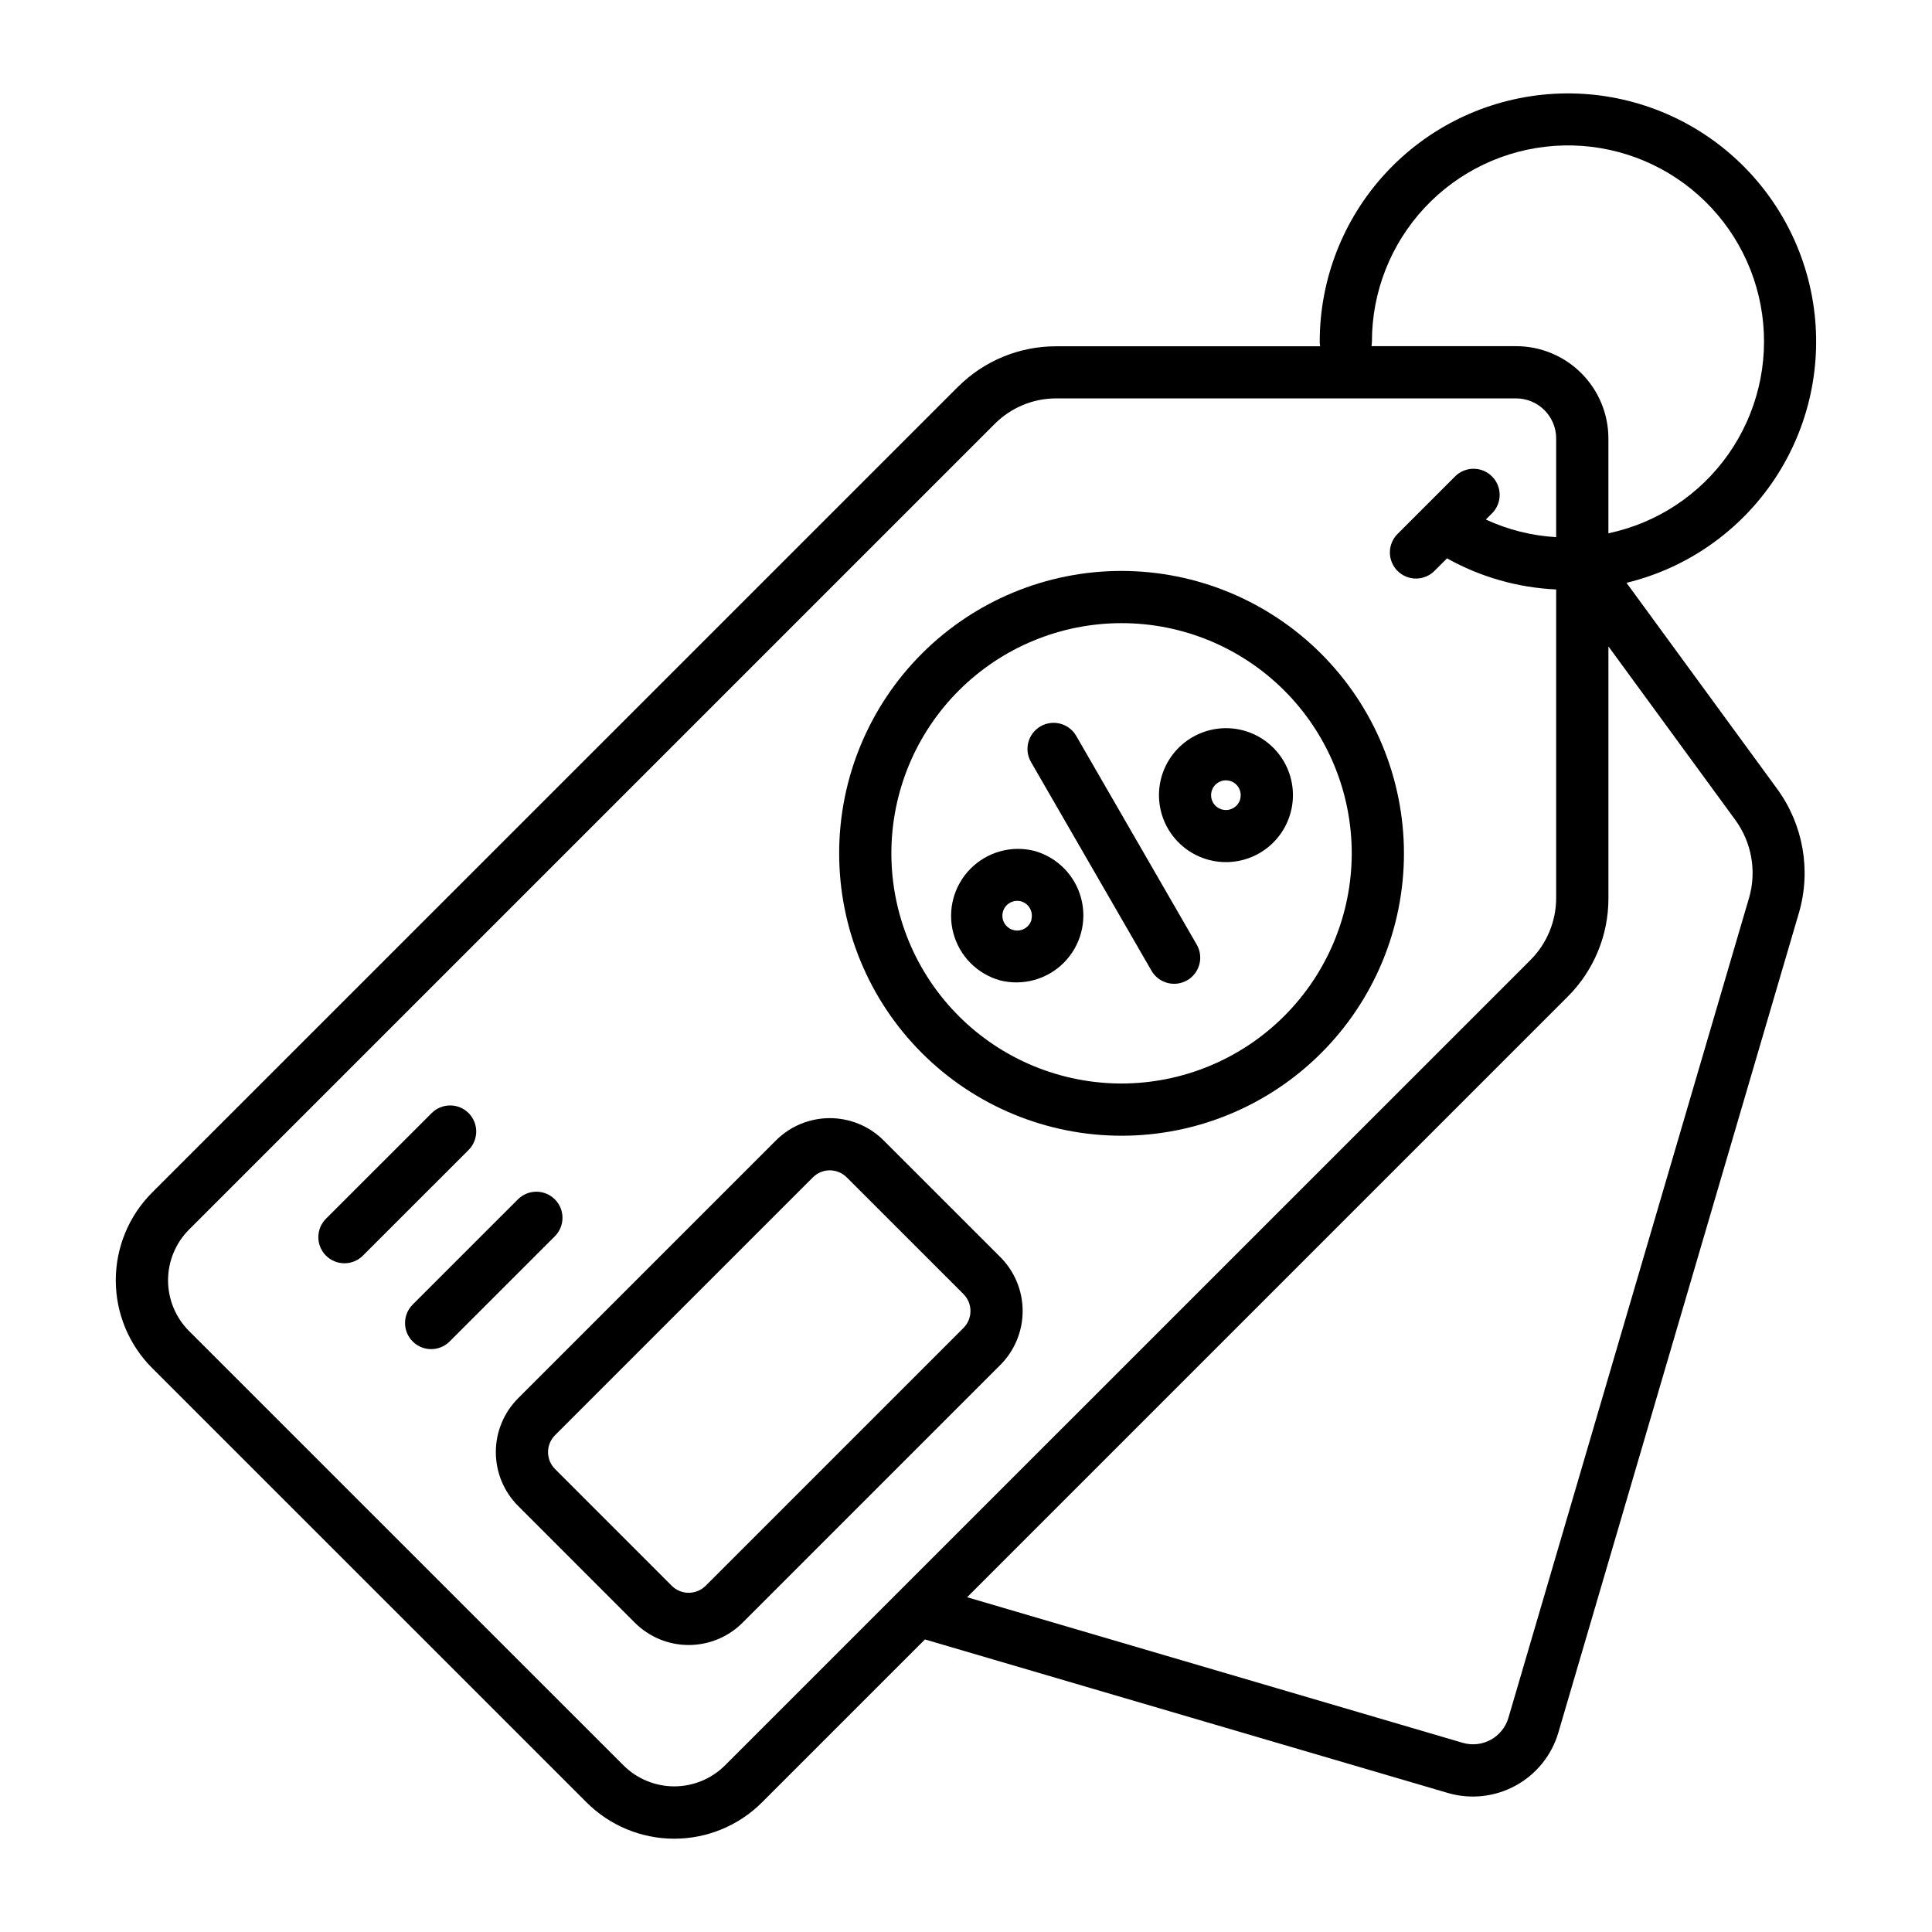
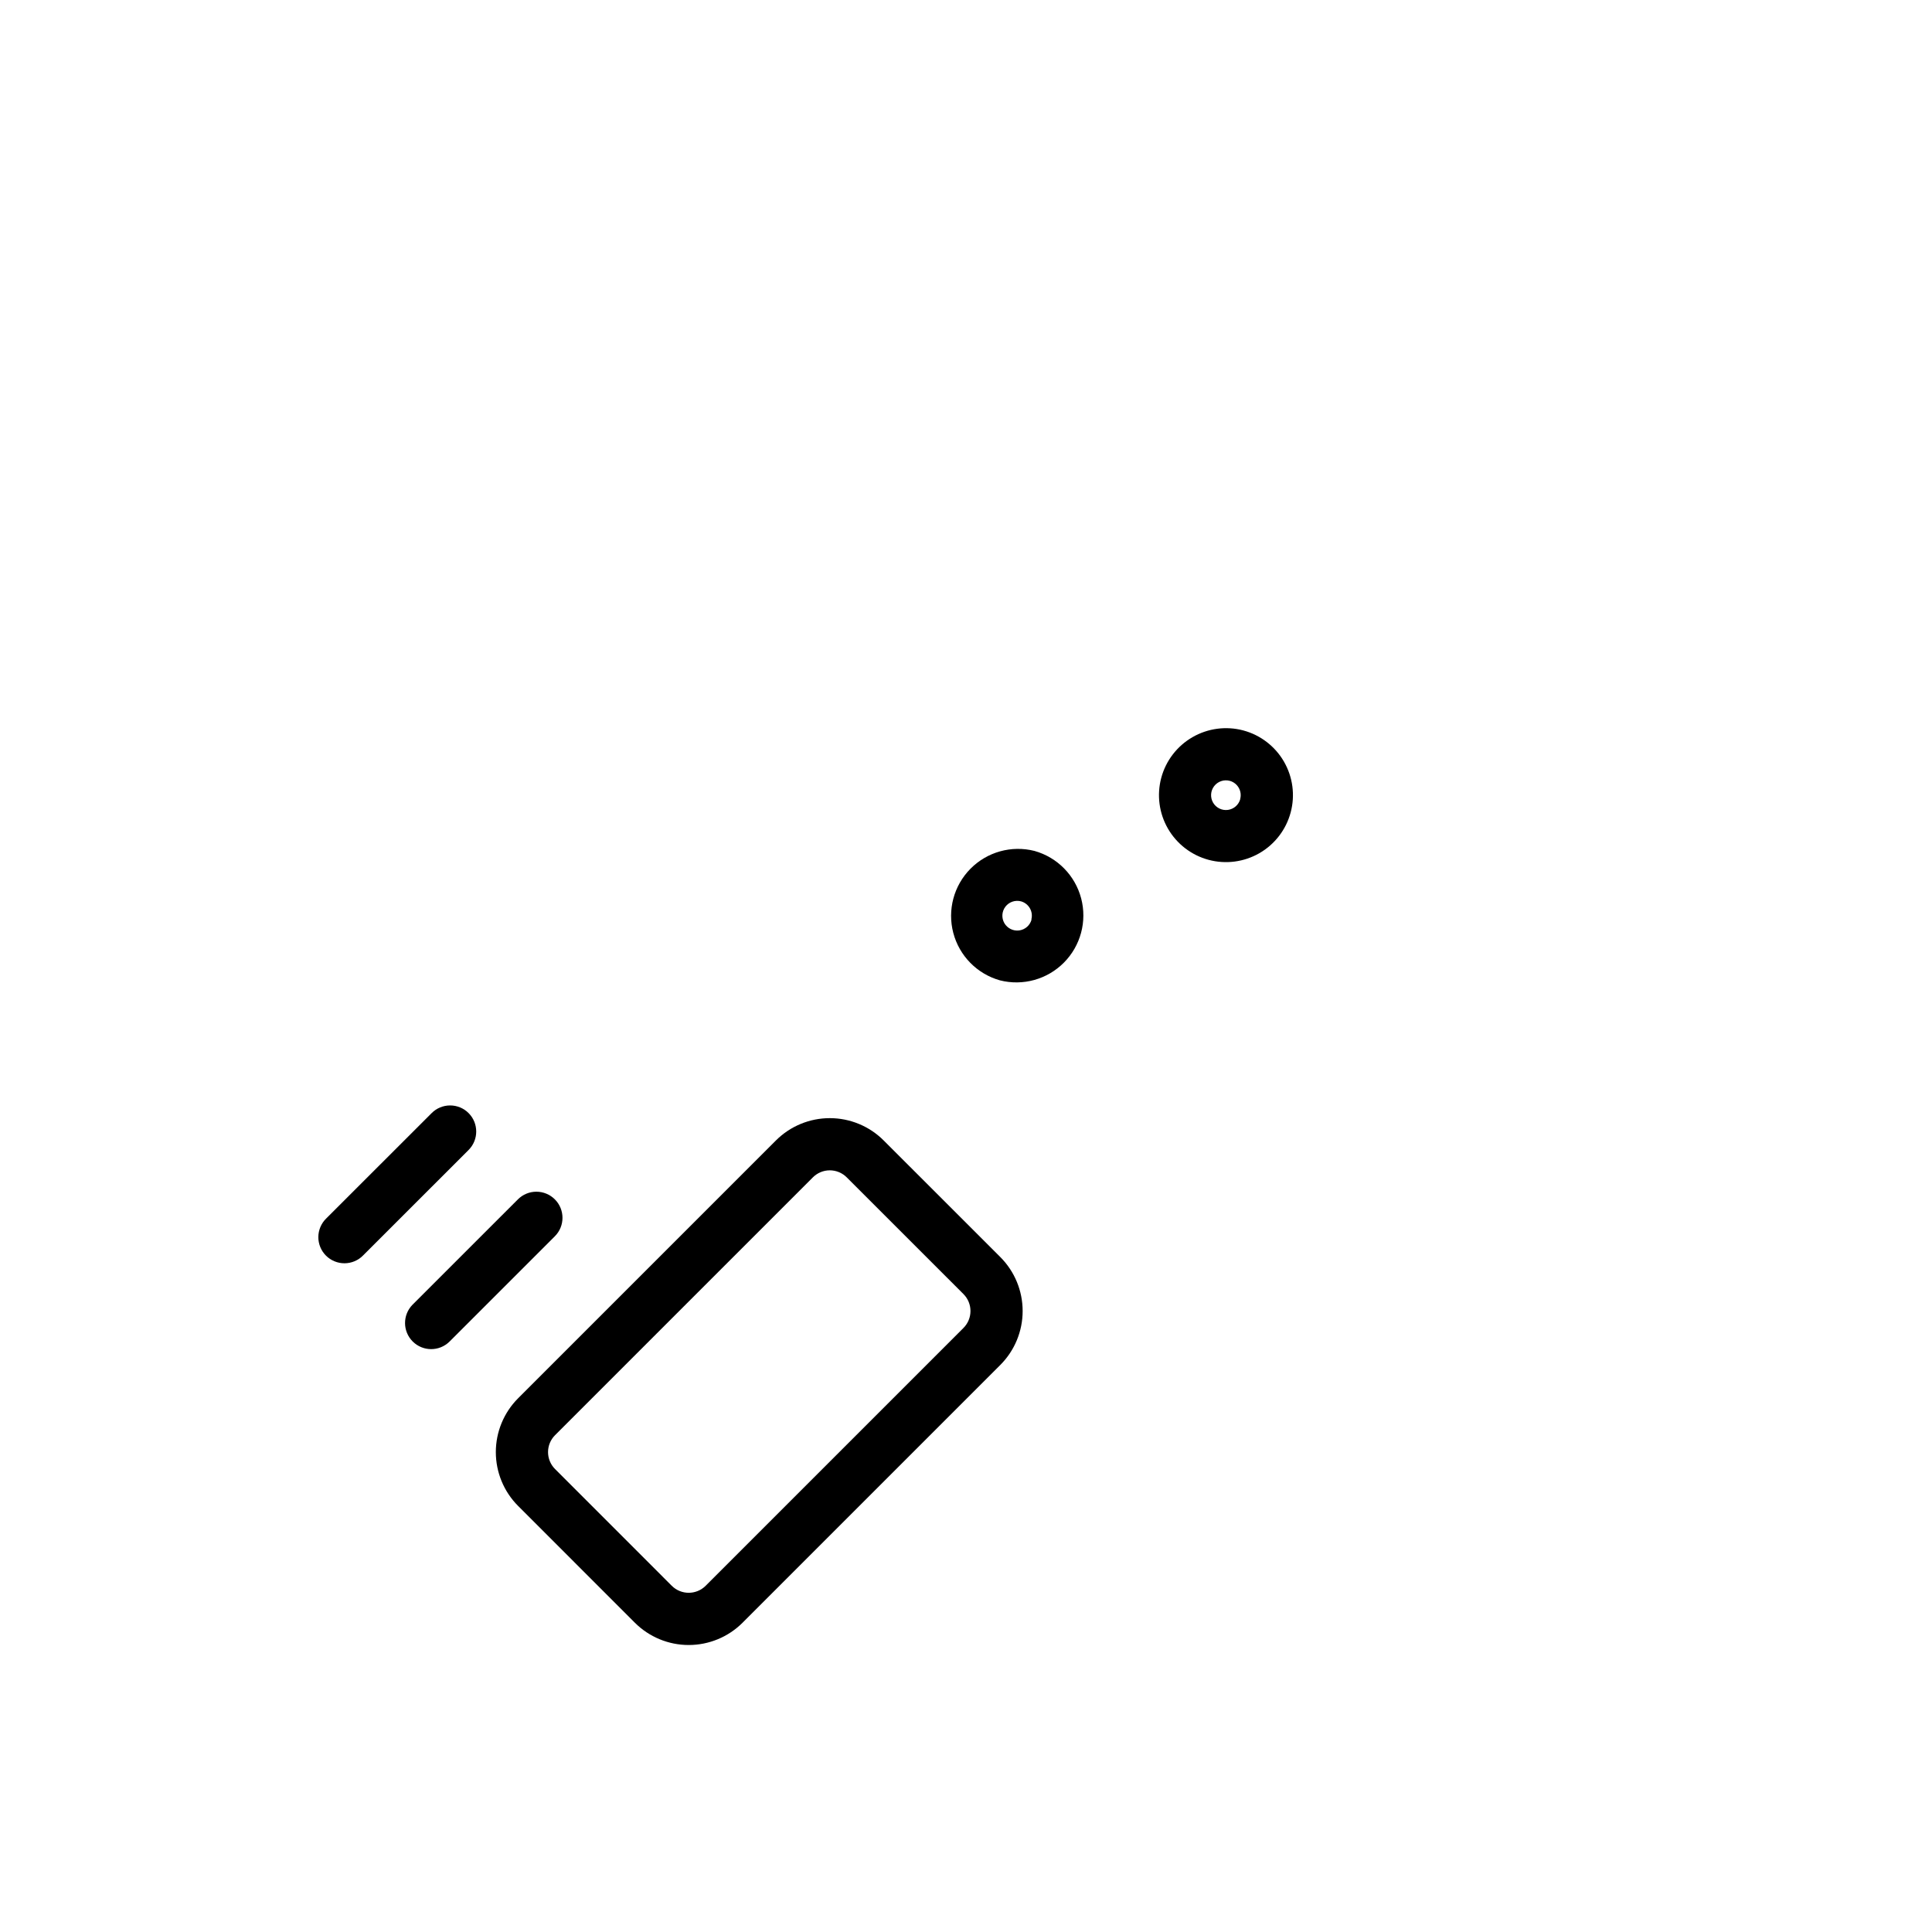
<svg xmlns="http://www.w3.org/2000/svg" fill="#000000" width="800px" height="800px" version="1.1" viewBox="144 144 512 512">
  <g>
-     <path d="m397.81 246.57-213.5 213.47c-6.164 6.168-9.625 14.531-9.625 23.25s3.461 17.082 9.625 23.25l115.13 115.11c6.168 6.164 14.531 9.625 23.25 9.625s17.082-3.461 23.25-9.625l43.18-43.18c19.113 5.613 103 30.246 138.55 40.676 6.008 1.766 12.473 1.07 17.969-1.93 5.496-2.996 9.578-8.059 11.344-14.066l63.762-217.27h0.004c3.25-11.203 1.141-23.281-5.715-32.723l-39.992-54.703c16.078-3.902 30.09-13.723 39.25-27.496s12.797-30.492 10.18-46.828c-2.617-16.332-11.293-31.082-24.297-41.309-13.004-10.223-29.383-15.172-45.871-13.859-16.492 1.312-31.883 8.789-43.105 20.941-11.223 12.152-17.457 28.09-17.457 44.629 0 0.418 0.039 0.828 0.117 1.238h-69.895c-9.809-0.035-19.219 3.856-26.145 10.801zm-61.66 365.26c-3.57 3.566-8.414 5.574-13.465 5.574-5.051 0-9.895-2.008-13.465-5.574l-115.1-115.07c-3.574-3.57-5.582-8.414-5.582-13.465 0-5.051 2.008-9.895 5.582-13.465l213.47-213.47c4.332-4.356 10.219-6.797 16.359-6.781h121.84c5.859 0.008 10.605 4.754 10.609 10.613v26.16c-6.449-0.371-12.773-1.957-18.641-4.668l1.703-1.703c2.644-2.711 2.617-7.047-0.062-9.723-2.676-2.68-7.012-2.707-9.723-0.062l-15.258 15.258c-1.324 1.293-2.074 3.059-2.086 4.91-0.012 1.848 0.719 3.625 2.027 4.934 1.305 1.309 3.086 2.039 4.934 2.027 1.852-0.012 3.617-0.762 4.91-2.086l3.273-3.266v-0.004c8.871 4.957 18.773 7.777 28.922 8.242v81.816c-0.016 6.133-2.453 12.008-6.777 16.355zm271.36-229.86-63.762 217.27v-0.004c-0.73 2.488-2.422 4.586-4.695 5.828-2.277 1.242-4.957 1.527-7.445 0.793l-131.31-38.574 159.12-159.12c6.957-6.918 10.859-16.332 10.832-26.141v-66.715l33.645 46.02c4.336 5.953 5.676 13.582 3.621 20.656zm-99.934-147.47c-0.004-13.156 4.988-25.824 13.961-35.445 8.977-9.625 21.266-15.48 34.395-16.395 13.125-0.91 26.109 3.191 36.328 11.48 10.219 8.289 16.91 20.145 18.73 33.176 1.816 13.031-1.379 26.27-8.941 37.035-7.562 10.77-18.93 18.266-31.805 20.98v-25.145c-0.008-6.481-2.586-12.695-7.172-17.281-4.582-4.582-10.797-7.16-17.277-7.168h-38.336c0.074-0.41 0.113-0.824 0.117-1.238z" />
-     <path d="m429.21 339.02c-1.91-3.312-6.144-4.445-9.453-2.535-3.312 1.91-4.445 6.141-2.535 9.453l31.938 55.316c1.91 3.312 6.144 4.445 9.453 2.535 3.312-1.91 4.445-6.144 2.535-9.453z" />
    <path d="m418.17 369.51c-6.094-1.551-12.551 0.242-16.977 4.707-4.426 4.465-6.16 10.938-4.559 17.016 1.602 6.082 6.297 10.859 12.348 12.566 6.094 1.547 12.551-0.242 16.977-4.707s6.16-10.938 4.559-17.02c-1.602-6.078-6.297-10.859-12.348-12.562zm-0.789 18.16c-0.402 1.543-1.699 2.691-3.281 2.902-1.582 0.215-3.133-0.551-3.934-1.93-0.797-1.383-0.684-3.109 0.289-4.375 0.977-1.262 2.617-1.812 4.156-1.395 2.055 0.598 3.258 2.727 2.707 4.797z" />
    <path d="m473.48 337.57c-4.547-1.207-9.387-0.566-13.461 1.789-4.074 2.352-7.051 6.223-8.273 10.766-1.219 4.547-0.582 9.395 1.773 13.473 2.356 4.074 6.234 7.051 10.781 8.27 4.547 1.215 9.395 0.578 13.473-1.777 4.074-2.356 7.051-6.234 8.266-10.781 1.219-4.551 0.578-9.395-1.777-13.473-2.356-4.074-6.234-7.051-10.781-8.266zm-0.789 18.16c-0.402 1.543-1.699 2.691-3.281 2.902-1.582 0.215-3.133-0.547-3.934-1.93-0.797-1.383-0.684-3.109 0.289-4.371 0.977-1.266 2.617-1.816 4.156-1.395 2.07 0.578 3.297 2.711 2.746 4.793z" />
-     <path d="m441.23 295.3c-19.848-0.004-38.883 7.879-52.922 21.914-14.035 14.035-21.922 33.07-21.922 52.918-0.004 19.848 7.879 38.883 21.914 52.922 14.031 14.035 33.066 21.922 52.914 21.926 19.852 0 38.887-7.883 52.922-21.914 14.039-14.035 21.926-33.07 21.926-52.918-0.02-19.844-7.91-38.867-21.938-52.898-14.031-14.031-33.051-21.926-52.895-21.949zm0 135.84c-16.176 0-31.695-6.422-43.137-17.863-11.441-11.438-17.867-26.957-17.871-43.137 0-16.176 6.426-31.695 17.867-43.133 11.441-11.441 26.957-17.867 43.137-17.867 16.18 0 31.695 6.43 43.137 17.871 11.438 11.441 17.863 26.957 17.863 43.137-0.02 16.168-6.453 31.672-17.887 43.105-11.434 11.438-26.938 17.867-43.109 17.887z" />
    <path d="m378.18 446.23c-3.785-3.785-8.922-5.91-14.273-5.91-5.356 0-10.492 2.125-14.277 5.91l-68.32 68.32c-3.785 3.785-5.91 8.922-5.91 14.273 0 5.352 2.125 10.488 5.91 14.273l30.93 30.938c3.785 3.785 8.922 5.91 14.273 5.91 5.356 0 10.492-2.125 14.277-5.91l68.32-68.32v-0.004c3.781-3.789 5.902-8.926 5.902-14.277 0-5.356-2.121-10.492-5.902-14.281zm21.145 49.695-68.32 68.32v0.004c-2.481 2.473-6.5 2.473-8.98 0l-30.93-30.938c-1.191-1.191-1.859-2.805-1.859-4.488 0-1.684 0.668-3.297 1.859-4.488l68.32-68.32c1.191-1.195 2.805-1.867 4.492-1.867 1.684 0 3.301 0.672 4.488 1.867l30.93 30.922c2.481 2.484 2.481 6.508 0 8.988z" />
    <path d="m268.18 438.98c-1.293-1.301-3.055-2.027-4.891-2.027-1.836 0-3.598 0.727-4.891 2.027l-27.949 27.93c-1.324 1.293-2.074 3.062-2.086 4.91-0.012 1.852 0.719 3.629 2.027 4.938 1.309 1.305 3.086 2.035 4.934 2.023 1.852-0.012 3.621-0.762 4.91-2.086l27.945-27.938c2.699-2.703 2.699-7.074 0-9.777z" />
    <path d="m291.04 461.84c-1.297-1.297-3.059-2.027-4.894-2.027-1.836 0-3.594 0.73-4.891 2.027l-27.945 27.938c-2.648 2.715-2.621 7.047 0.059 9.727 2.68 2.68 7.012 2.707 9.727 0.059l27.945-27.938c2.699-2.699 2.699-7.082 0-9.785z" />
  </g>
</svg>